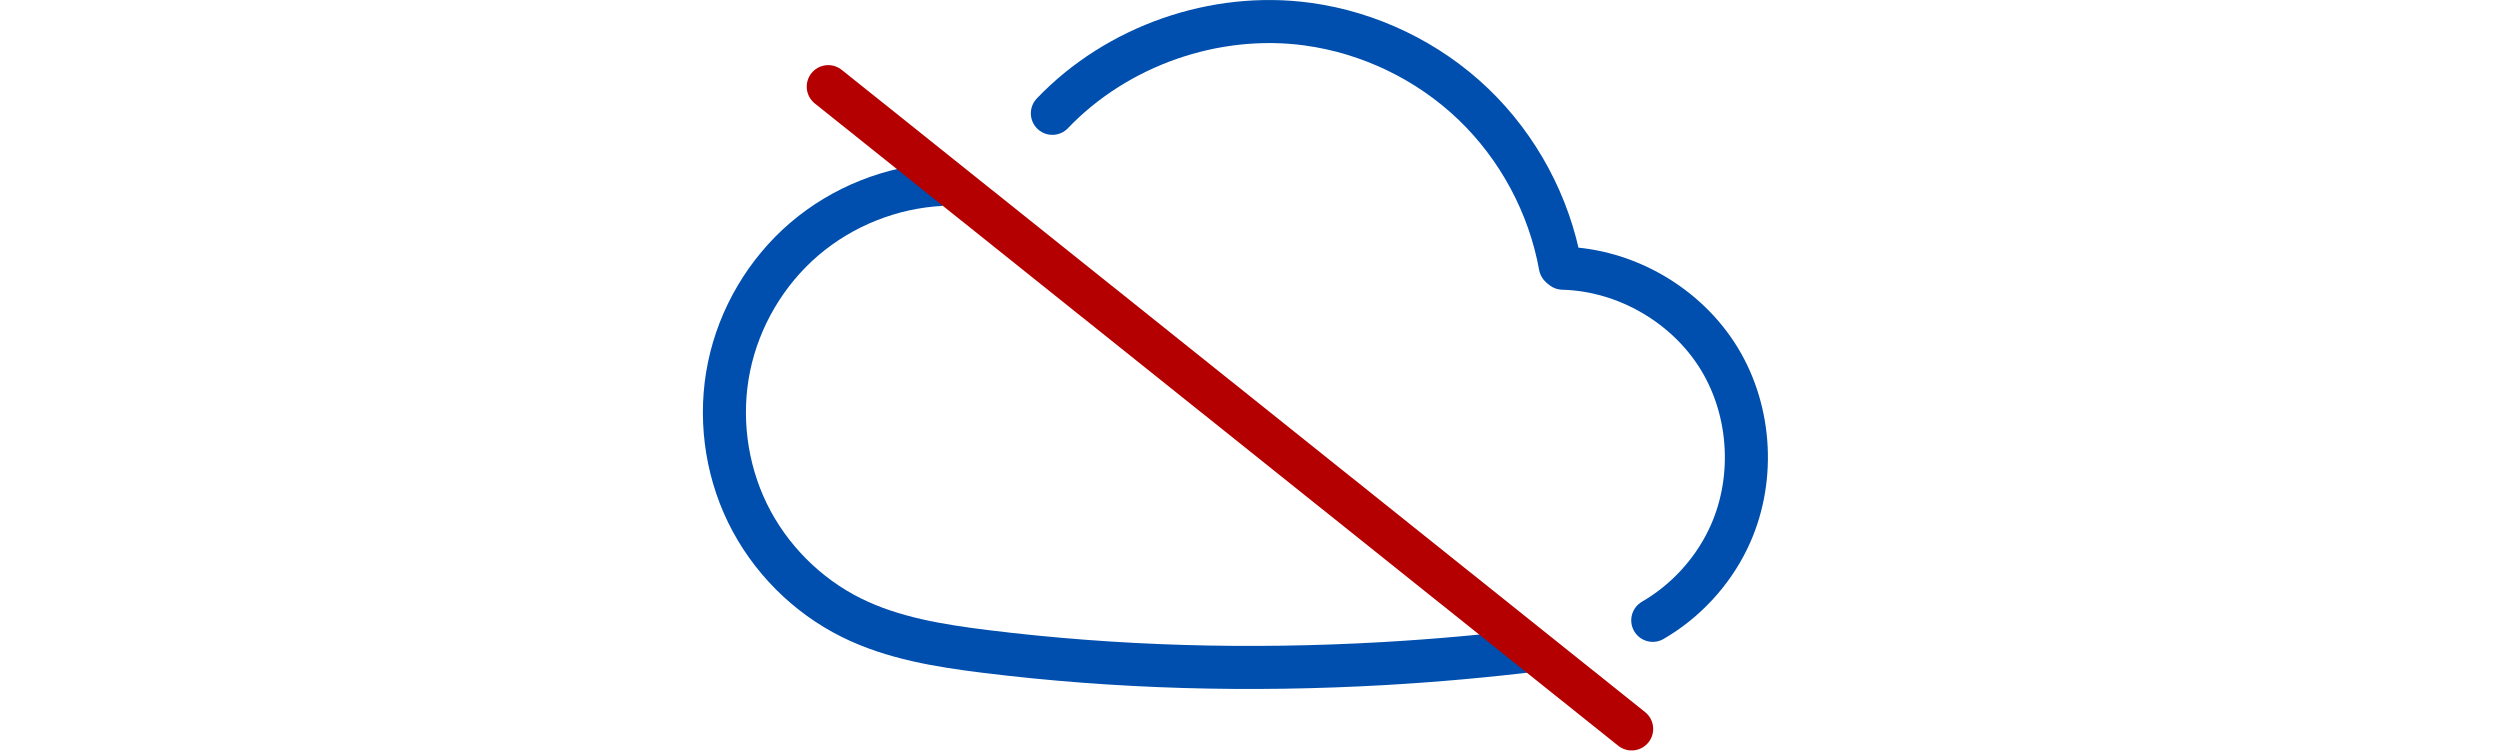
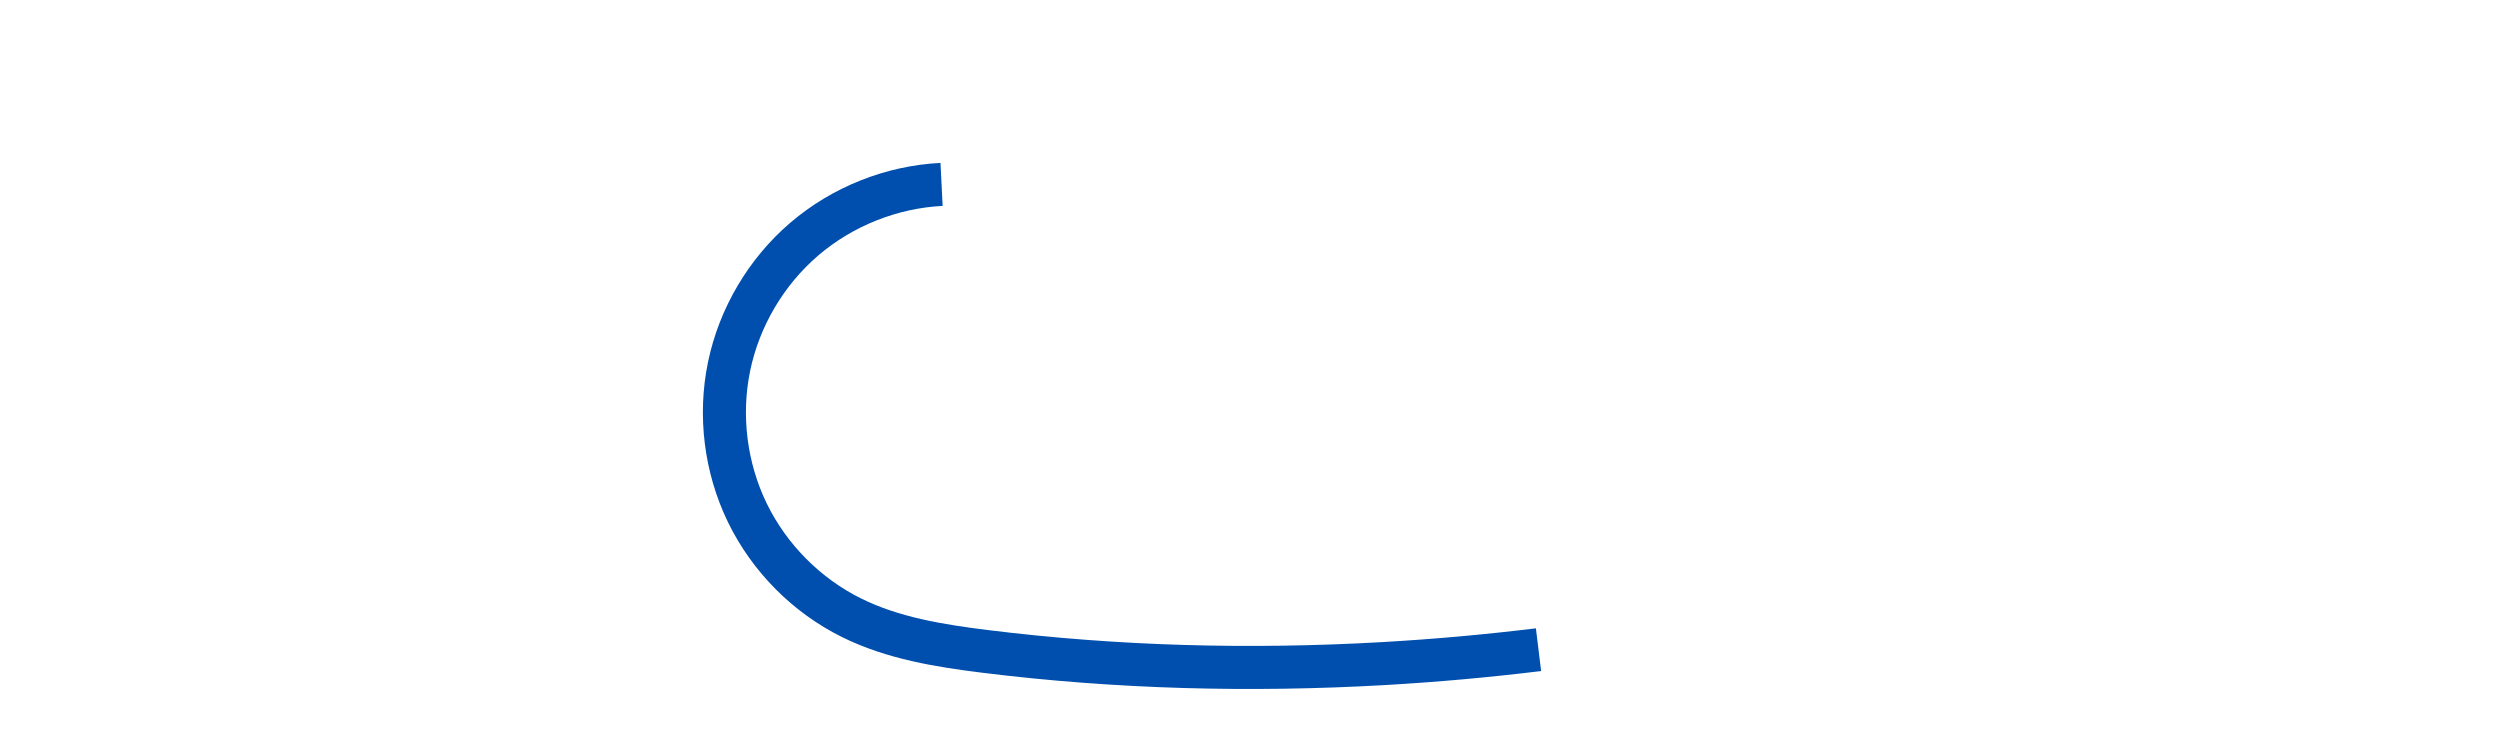
<svg xmlns="http://www.w3.org/2000/svg" xmlns:ns1="http://www.inkscape.org/namespaces/inkscape" xmlns:ns2="http://sodipodi.sourceforge.net/DTD/sodipodi-0.dtd" width="348.441mm" height="105.01mm" viewBox="0 0 348.441 105.01" id="svg5" ns1:version="1.2.2 (b0a8486541, 2022-12-01)" ns2:docname="no_cloud.svg">
  <ns2:namedview id="namedview7" pagecolor="#ffffff" bordercolor="#666666" borderopacity="1" ns1:showpageshadow="2" ns1:pageopacity="0" ns1:pagecheckerboard="0" ns1:deskcolor="#d1d1d1" ns1:document-units="mm" showgrid="false" ns1:zoom=".4064566" ns1:cx="743.00676" ns1:cy="447.77228" ns1:window-width="1920" ns1:window-height="974" ns1:window-x="0" ns1:window-y="37" ns1:window-maximized="1" ns1:current-layer="layer1" />
  <defs id="defs2">
    <ns1:path-effect effect="spiro" id="path-effect8347" is_visible="true" lpeversion="1" />
    <ns1:path-effect effect="spiro" id="path-effect7617" is_visible="true" lpeversion="1" />
    <ns1:path-effect effect="spiro" id="path-effect6112" is_visible="true" lpeversion="1" />
  </defs>
  <g ns1:label="Layer 1" ns1:groupmode="layer" id="layer1" transform="translate(68.776,-28.454)">
    <g id="g923" style="fill:none;fill-opacity:1;stroke:#004ead;stroke-opacity:1" transform="translate(-3.704)">
      <path style="fill:none;fill-opacity:1;stroke:#004ead;stroke-width:6;stroke-linecap:butt;stroke-linejoin:miter;stroke-dasharray:none;stroke-opacity:1" d="m66.159 54.156c-6.983.351-13.825 3.077-19.135 7.625-5.31 4.548-9.056 10.889-10.477 17.735-1.42 6.846-.506 14.154 2.557 20.439 3.063 6.285 8.256 11.508 14.523 14.608 5.747 2.843 12.198 3.885 18.561 4.676 18.406 2.288 37.024 2.764 55.542 1.705 7.228-.413 14.443-1.06 21.63-1.939" id="path6110" ns1:path-effect="#path-effect6112" ns1:original-d="m 66.1588,54.156427 c -4.064037,20.198611 -8.354944,40.272429 -12.532813,60.408243 -4.177868,20.13583 12.374139,3.11764 18.560812,4.67607 6.186673,1.55842 72.545691,20.46274 55.542041,1.70504 -9.71232,-10.71422 11.17895,7.1737 21.62988,-1.93905" ns2:nodetypes="csssc" />
-       <path style="fill:none;fill-opacity:1;stroke:#004ead;stroke-width:6;stroke-linecap:round;stroke-linejoin:round;stroke-dasharray:none;stroke-opacity:1" d="m81.604 44.248c9.013-9.424 22.656-14.19 35.577-12.43 8.608 1.173 16.814 5.133 23.088 11.141 6.274 6.009 10.585 14.036 12.13 22.585" id="path7615" ns1:path-effect="#path-effect7617" ns1:original-d="m 81.603561,44.248207 c 11.795225,-4.14292 23.717979,-8.286104 35.576569,-12.429553 11.8586,-4.143449 23.47872,22.484341 35.21768,33.726114" />
-       <path style="fill:none;fill-opacity:1;stroke:#004ead;stroke-width:6;stroke-linecap:round;stroke-linejoin:miter;stroke-dasharray:none;stroke-opacity:1" d="m152.748 65.837c8.759.222 17.261 5.143 21.816 12.627 4.555 7.485 5.02 17.297 1.192 25.179-2.273 4.681-5.97 8.66-10.472 11.271" id="path8345" ns1:path-effect="#path-effect8347" ns1:original-d="m 152.74797,65.837089 c 0.41045,14.077397 22.66045,23.582012 23.00811,37.806141 0.34765,14.22412 -4.72315,-3.31805 -10.47221,11.2705" ns2:nodetypes="csc" />
    </g>
-     <path style="fill:none;stroke:#b40000;stroke-width:6;stroke-linecap:round;stroke-linejoin:round;stroke-dasharray:none;stroke-opacity:1" d="M46.662 40.531 158.638 130.049" id="path3930" ns2:nodetypes="cc" />
  </g>
</svg>